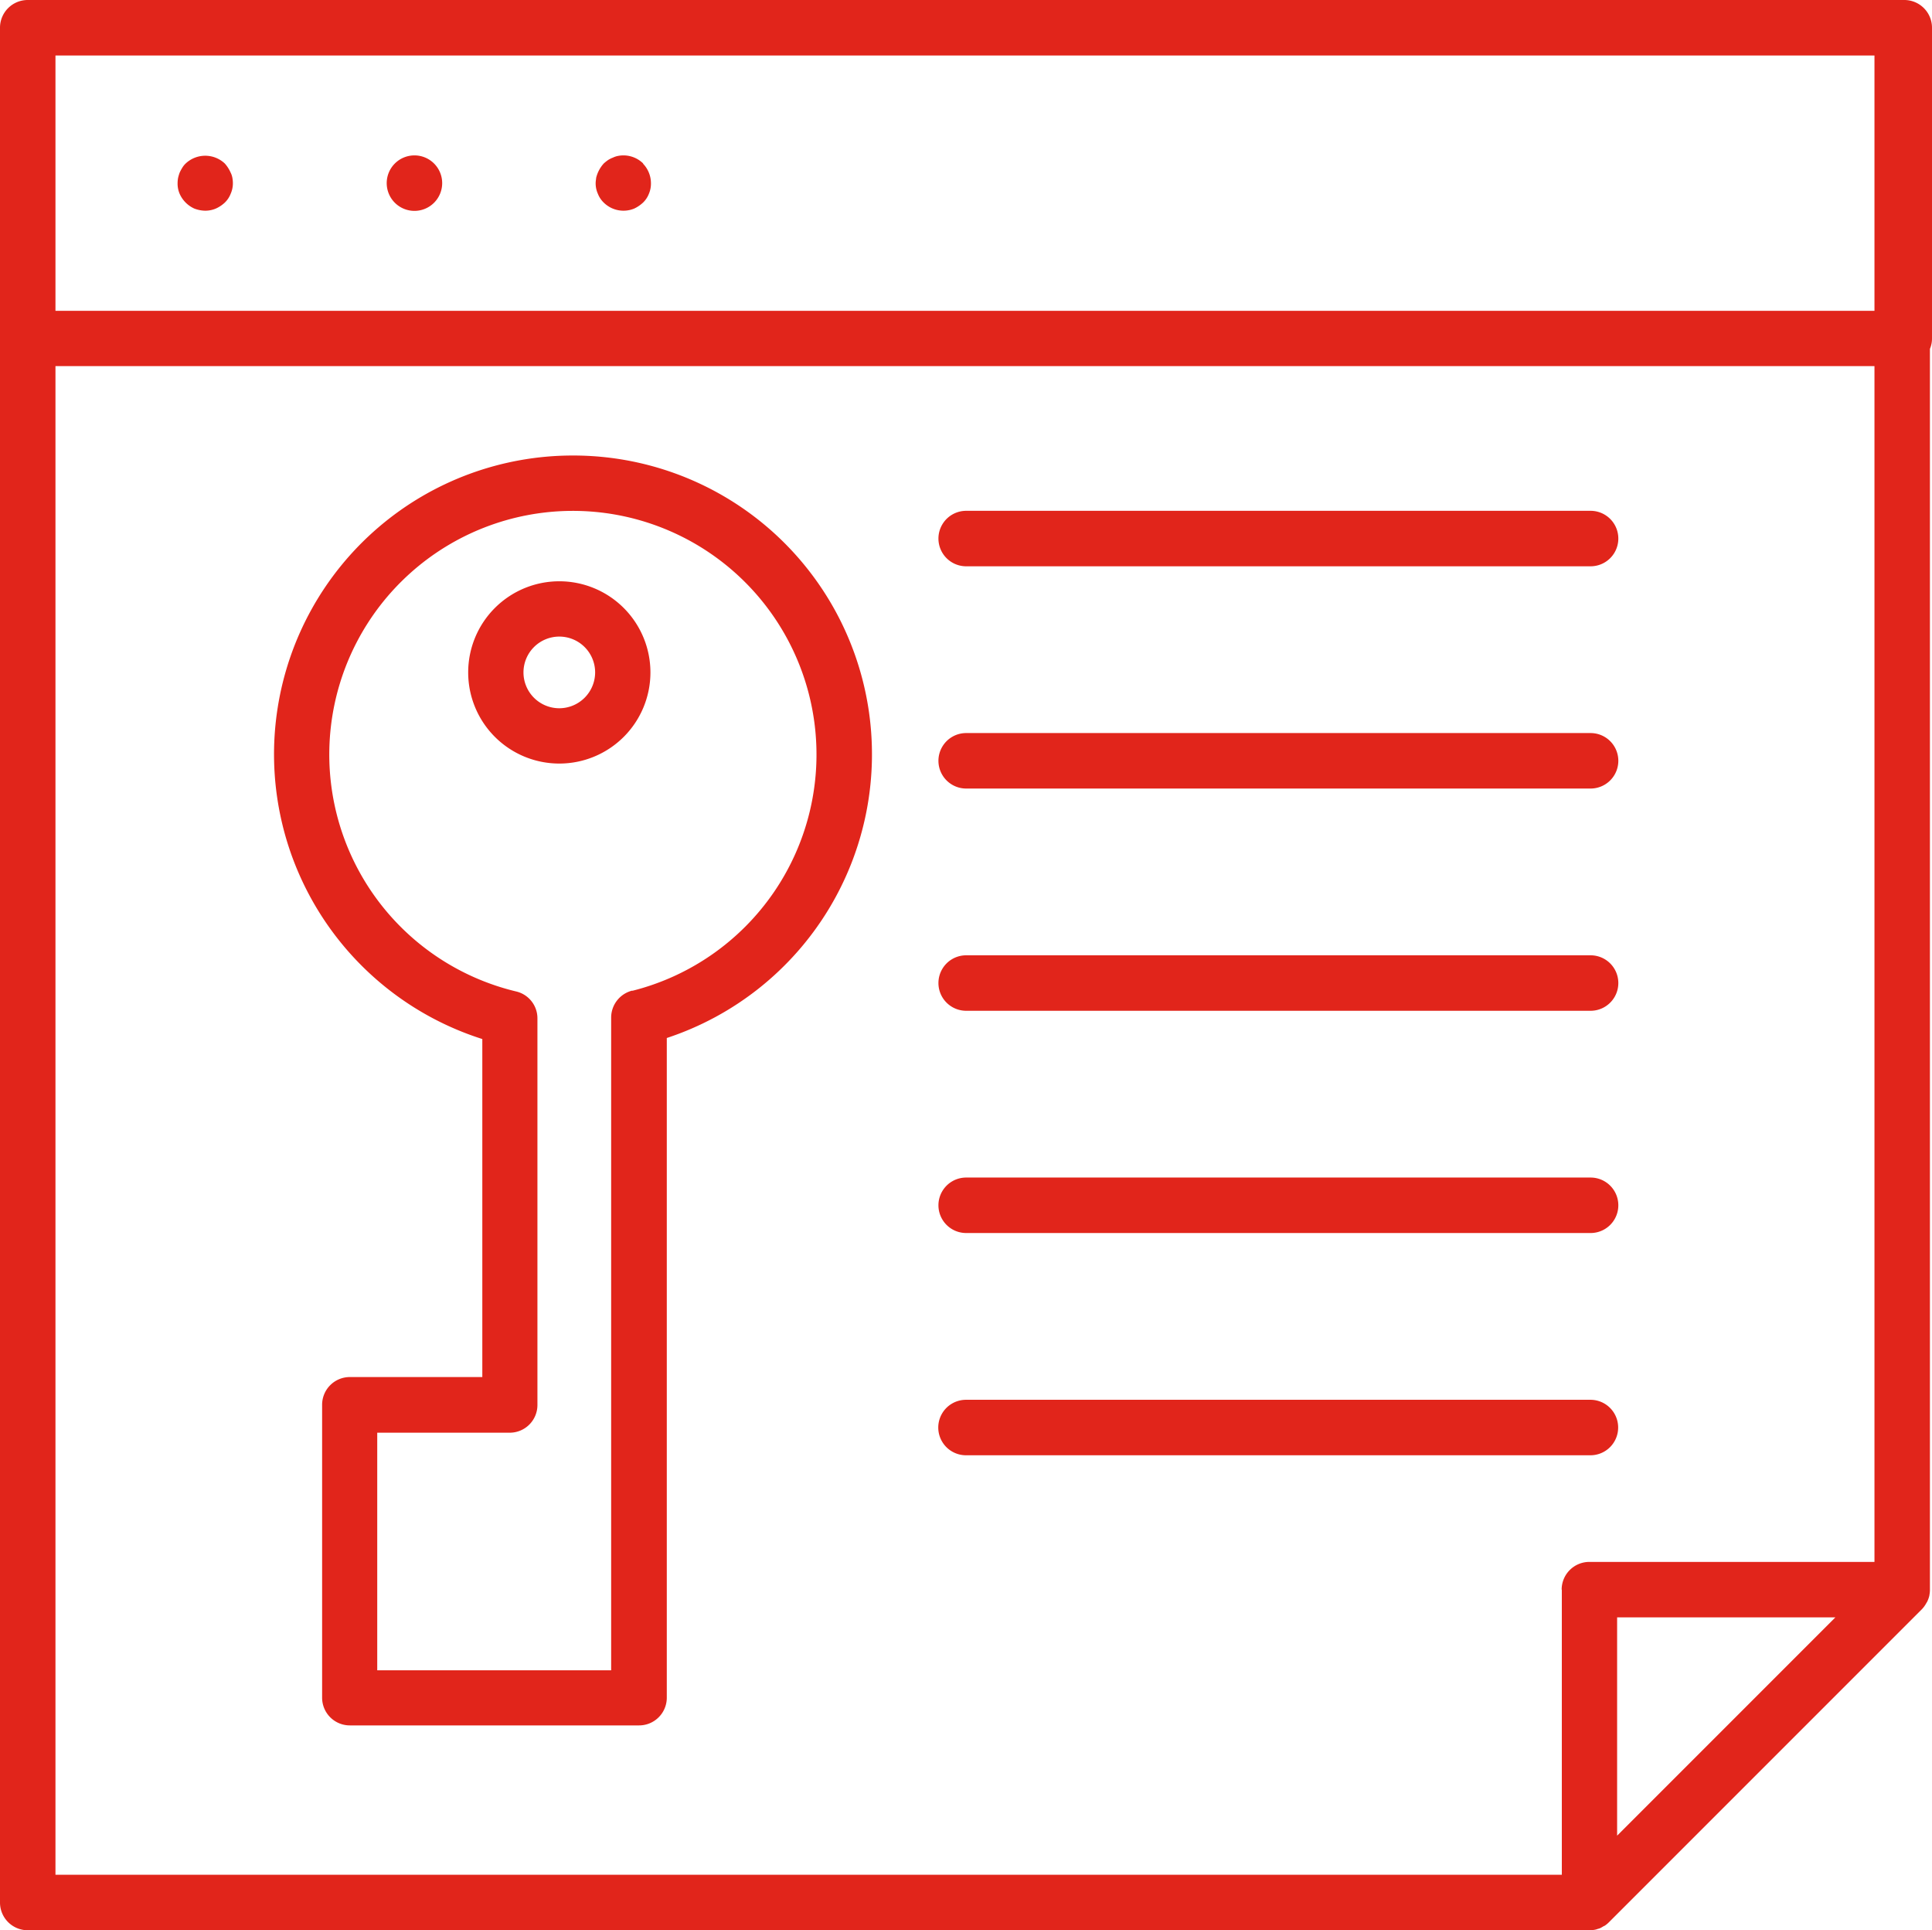
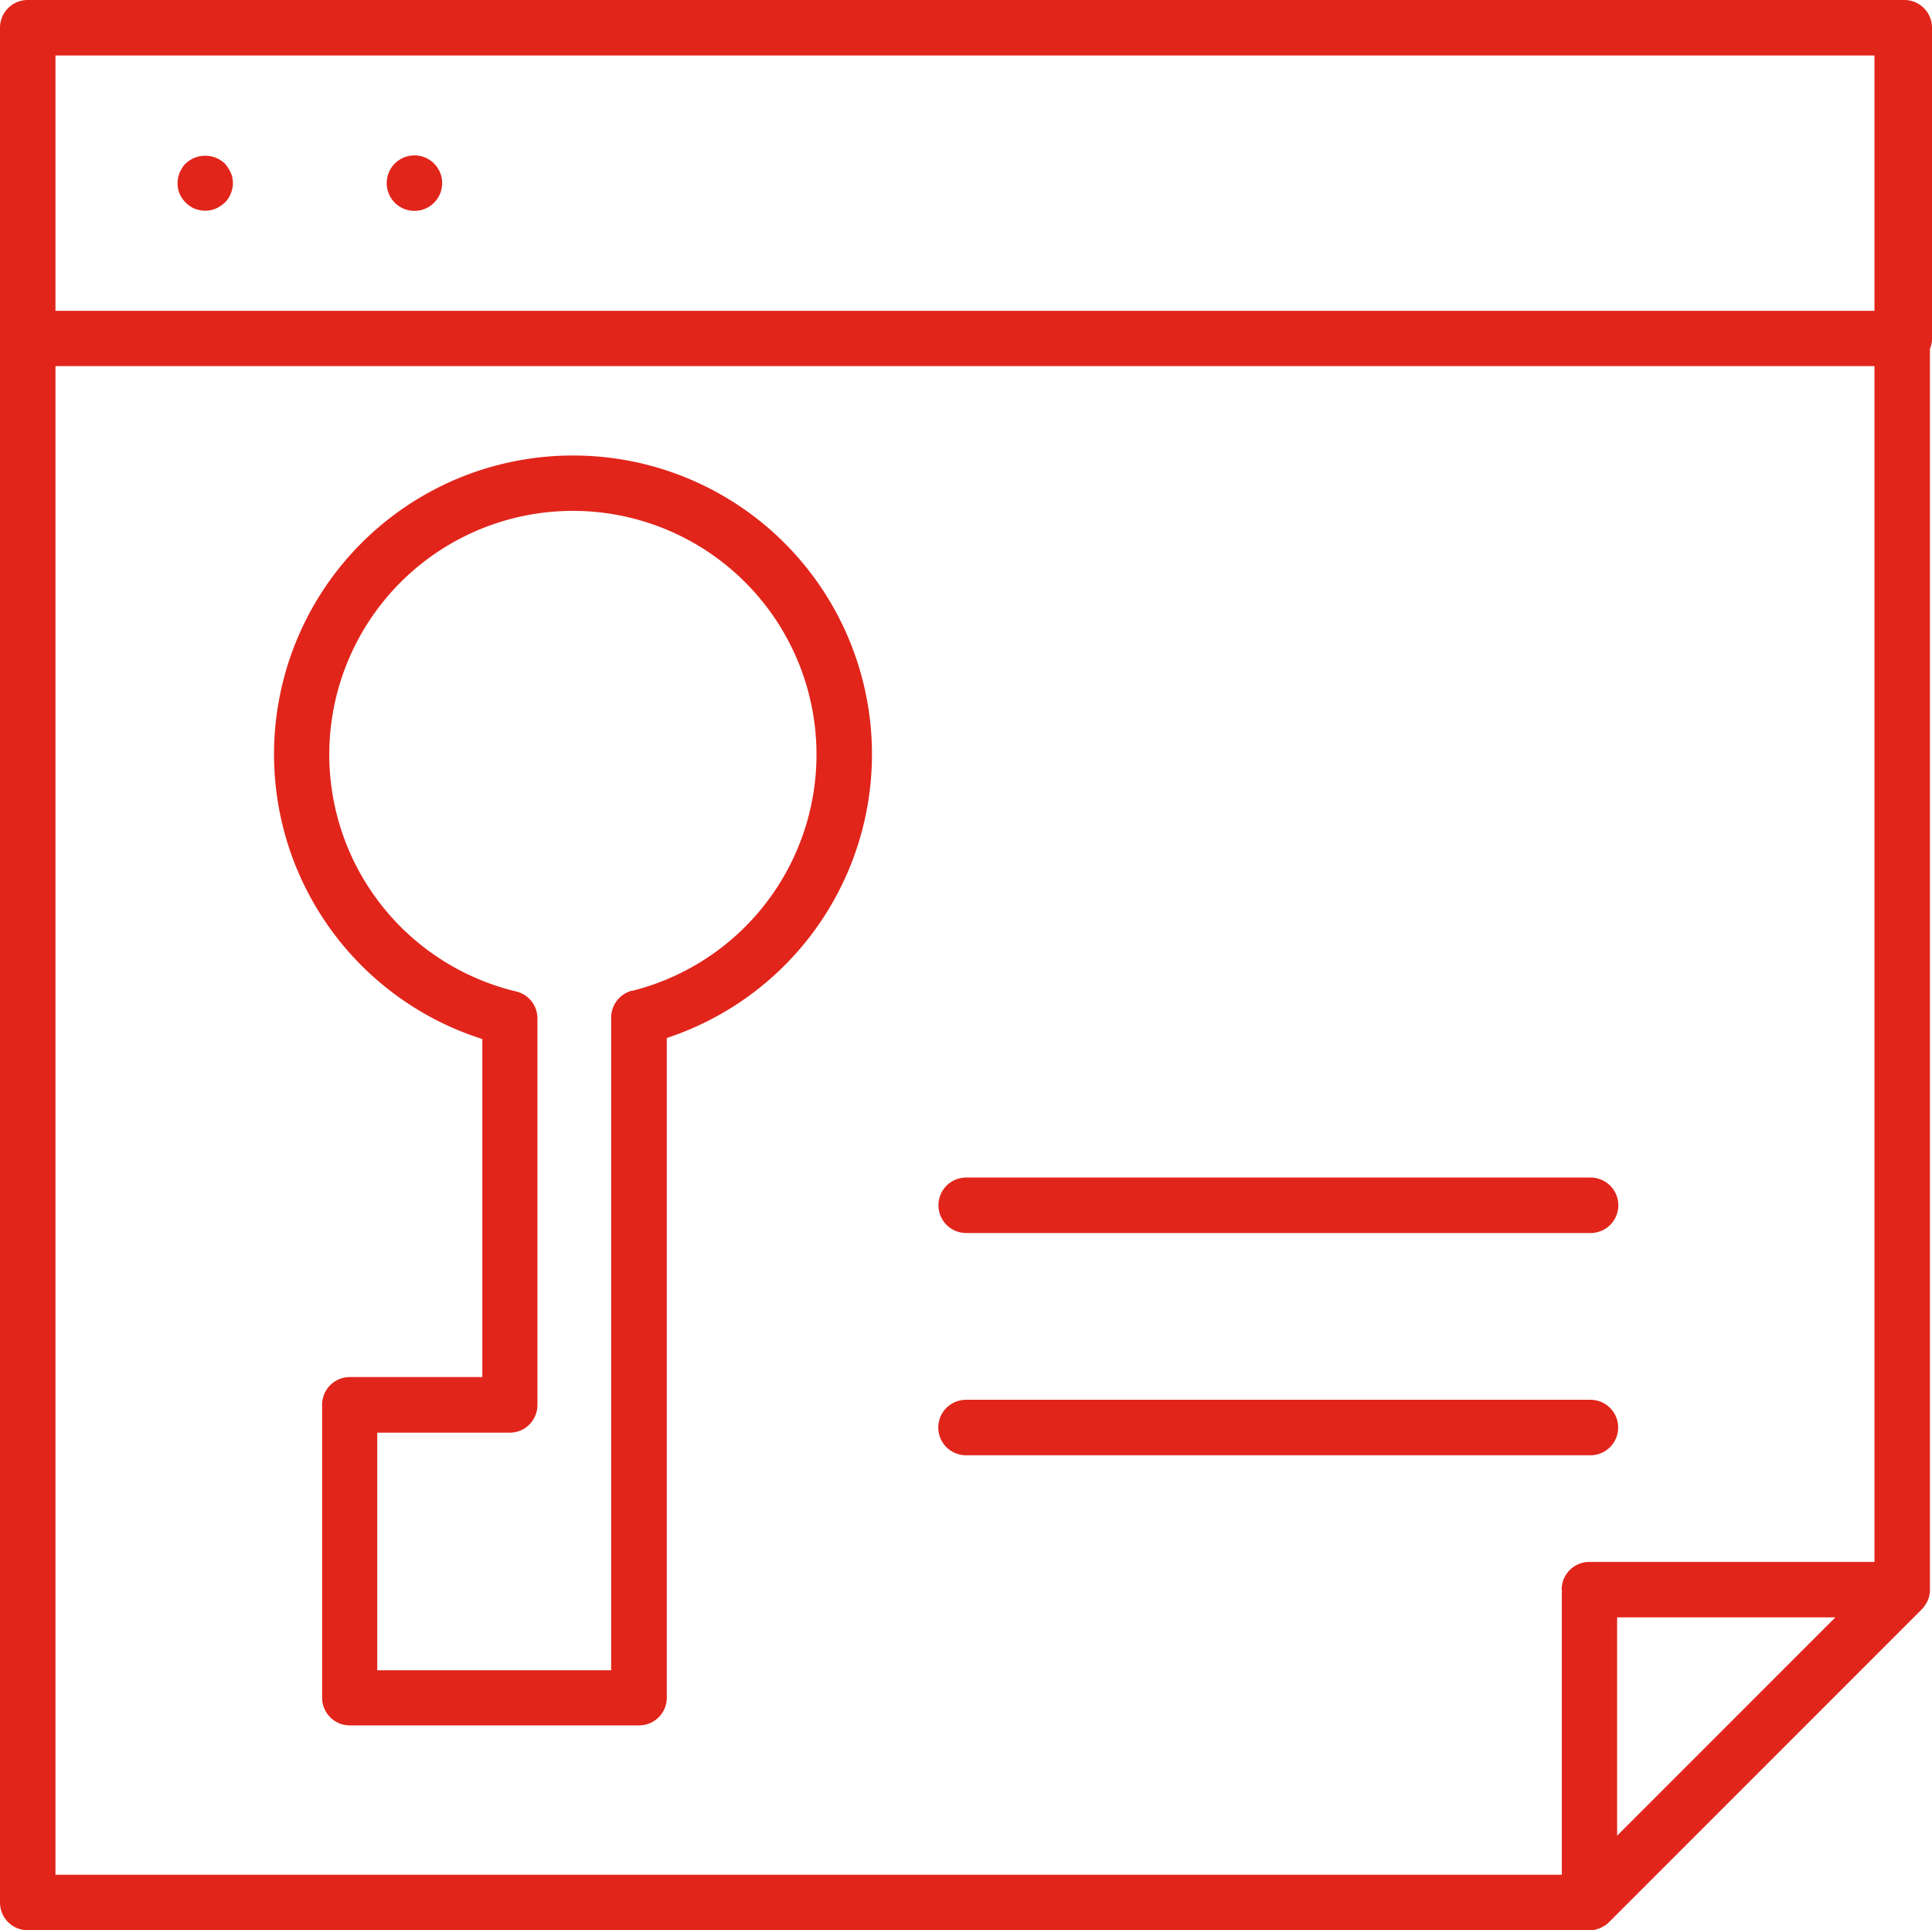
<svg xmlns="http://www.w3.org/2000/svg" width="112.16" height="112.04" viewBox="0 0 112.16 112.04">
  <g id="Group_46" data-name="Group 46" transform="translate(-146.57 -21.65)">
    <path id="Path_170" data-name="Path 170" d="M258.73,23.26a1.609,1.609,0,0,0-1.61-1.61H148.18a1.609,1.609,0,0,0-1.61,1.61V132.08a1.609,1.609,0,0,0,1.61,1.61h90.66a1.733,1.733,0,0,0,.32-.03.844.844,0,0,0,.17-.05.647.647,0,0,0,.13-.04,1.616,1.616,0,0,0,.18-.1c.03-.02.07-.03.1-.05a1.592,1.592,0,0,0,.24-.2h0l18.16-18.16a1.655,1.655,0,0,0,.25-.34.559.559,0,0,1,.05-.08,1.643,1.643,0,0,0,.14-.39v-.02a1.527,1.527,0,0,0,.03-.3V41.9a1.531,1.531,0,0,0,.12-.6V23.26ZM149.79,24.87h105.6V39.69H149.79V24.87Zm87.45,89.05v16.55H149.79V42.9h105.6v69.41H238.84a1.609,1.609,0,0,0-1.61,1.61Zm3.21,14.28V115.53h12.67Z" fill="#e1251b" />
    <path id="Path_171" data-name="Path 171" d="M159.96,31.67a2,2,0,0,0-.34-.53,1.656,1.656,0,0,0-2.27,0,1.156,1.156,0,0,0-.2.25,2.485,2.485,0,0,0-.15.28,2.629,2.629,0,0,0-.09.3,1.709,1.709,0,0,0-.03.31,1.49,1.49,0,0,0,.12.62,1.691,1.691,0,0,0,.86.86,1.846,1.846,0,0,0,.62.12,1.58,1.58,0,0,0,.61-.12,1.878,1.878,0,0,0,.53-.35,1.427,1.427,0,0,0,.34-.51,1.5,1.5,0,0,0,.13-.62,1.709,1.709,0,0,0-.03-.31A1.06,1.06,0,0,0,159.96,31.67Z" fill="#e1251b" />
    <path id="Path_172" data-name="Path 172" d="M170.63,30.67a1.61,1.61,0,1,0,1.61,1.61,1.609,1.609,0,0,0-1.61-1.61Z" fill="#e1251b" />
-     <path id="Path_173" data-name="Path 173" d="M183.91,31.14a1.636,1.636,0,0,0-1.46-.44,1.176,1.176,0,0,0-.3.1,1.465,1.465,0,0,0-.28.14,2.434,2.434,0,0,0-.25.2,1.909,1.909,0,0,0-.44.83c-.01.11-.03.21-.03.31a1.468,1.468,0,0,0,.13.62,1.428,1.428,0,0,0,.34.51,1.632,1.632,0,0,0,1.76.35,1.981,1.981,0,0,0,.52-.35,1.427,1.427,0,0,0,.34-.51,1.49,1.49,0,0,0,.12-.62,1.64,1.64,0,0,0-.46-1.13Z" fill="#e1251b" />
    <path id="Path_174" data-name="Path 174" d="M179.83,48.09a17.342,17.342,0,0,0-5.26,33.87v19.62h-7.69a1.609,1.609,0,0,0-1.61,1.61v17a1.609,1.609,0,0,0,1.61,1.61h16.79a1.609,1.609,0,0,0,1.61-1.61V81.9a17.341,17.341,0,0,0-5.44-33.81Zm3.44,31.06a1.615,1.615,0,0,0-1.22,1.56V118.6H168.47V104.81h7.69a1.609,1.609,0,0,0,1.61-1.61V80.76a1.6,1.6,0,0,0-1.23-1.56,14.142,14.142,0,1,1,6.74-.04Z" fill="#e1251b" />
-     <path id="Path_175" data-name="Path 175" d="M179.04,55.39a5.29,5.29,0,1,0,5.29,5.29A5.292,5.292,0,0,0,179.04,55.39Zm0,7.37a2.08,2.08,0,1,1,2.08-2.08,2.085,2.085,0,0,1-2.08,2.08Z" fill="#e1251b" />
-     <path id="Path_176" data-name="Path 176" d="M202.66,54.52h36.25a1.61,1.61,0,1,0,0-3.22H202.66a1.61,1.61,0,1,0,0,3.22Z" fill="#e1251b" />
-     <path id="Path_177" data-name="Path 177" d="M202.66,67.42h36.25a1.61,1.61,0,1,0,0-3.22H202.66a1.61,1.61,0,0,0,0,3.22Z" fill="#e1251b" />
-     <path id="Path_178" data-name="Path 178" d="M202.66,80.32h36.25a1.61,1.61,0,1,0,0-3.22H202.66a1.61,1.61,0,0,0,0,3.22Z" fill="#e1251b" />
    <path id="Path_179" data-name="Path 179" d="M202.66,93.22h36.25a1.61,1.61,0,1,0,0-3.22H202.66a1.61,1.61,0,0,0,0,3.22Z" fill="#e1251b" />
    <path id="Path_180" data-name="Path 180" d="M240.51,104.51a1.609,1.609,0,0,0-1.61-1.61H202.65a1.61,1.61,0,1,0,0,3.22H238.9A1.609,1.609,0,0,0,240.51,104.51Z" fill="#e1251b" />
  </g>
</svg>